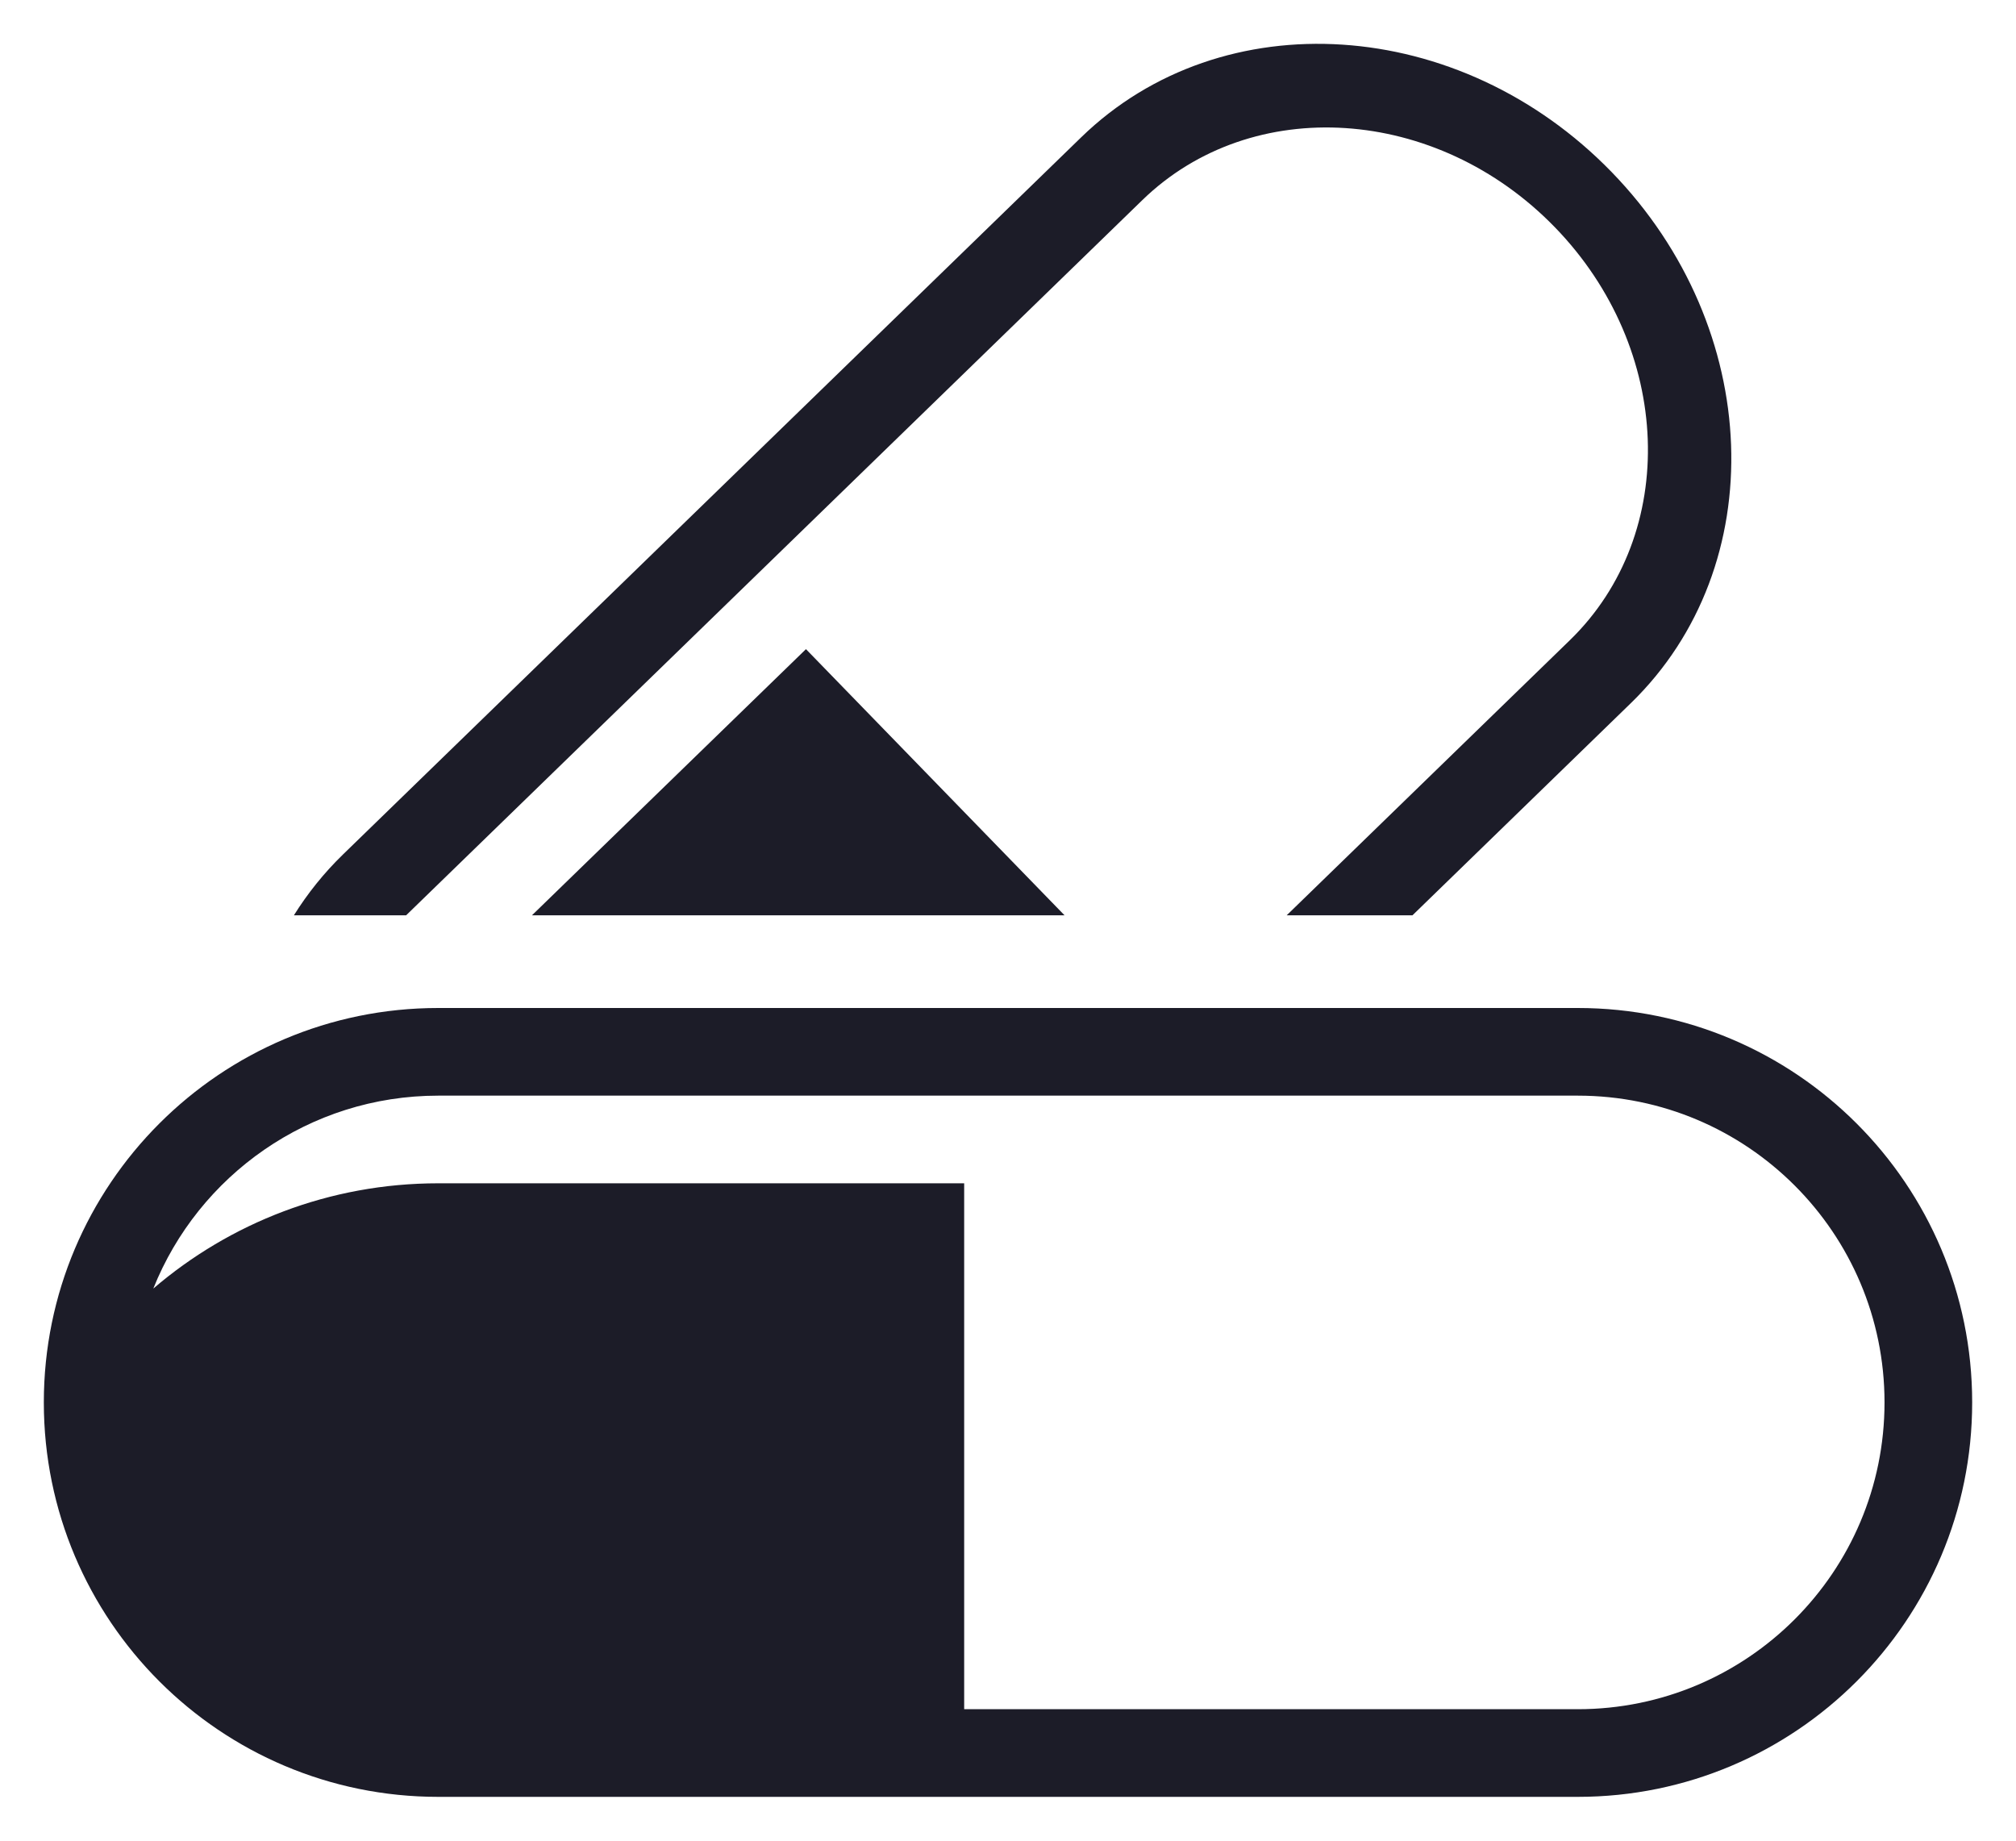
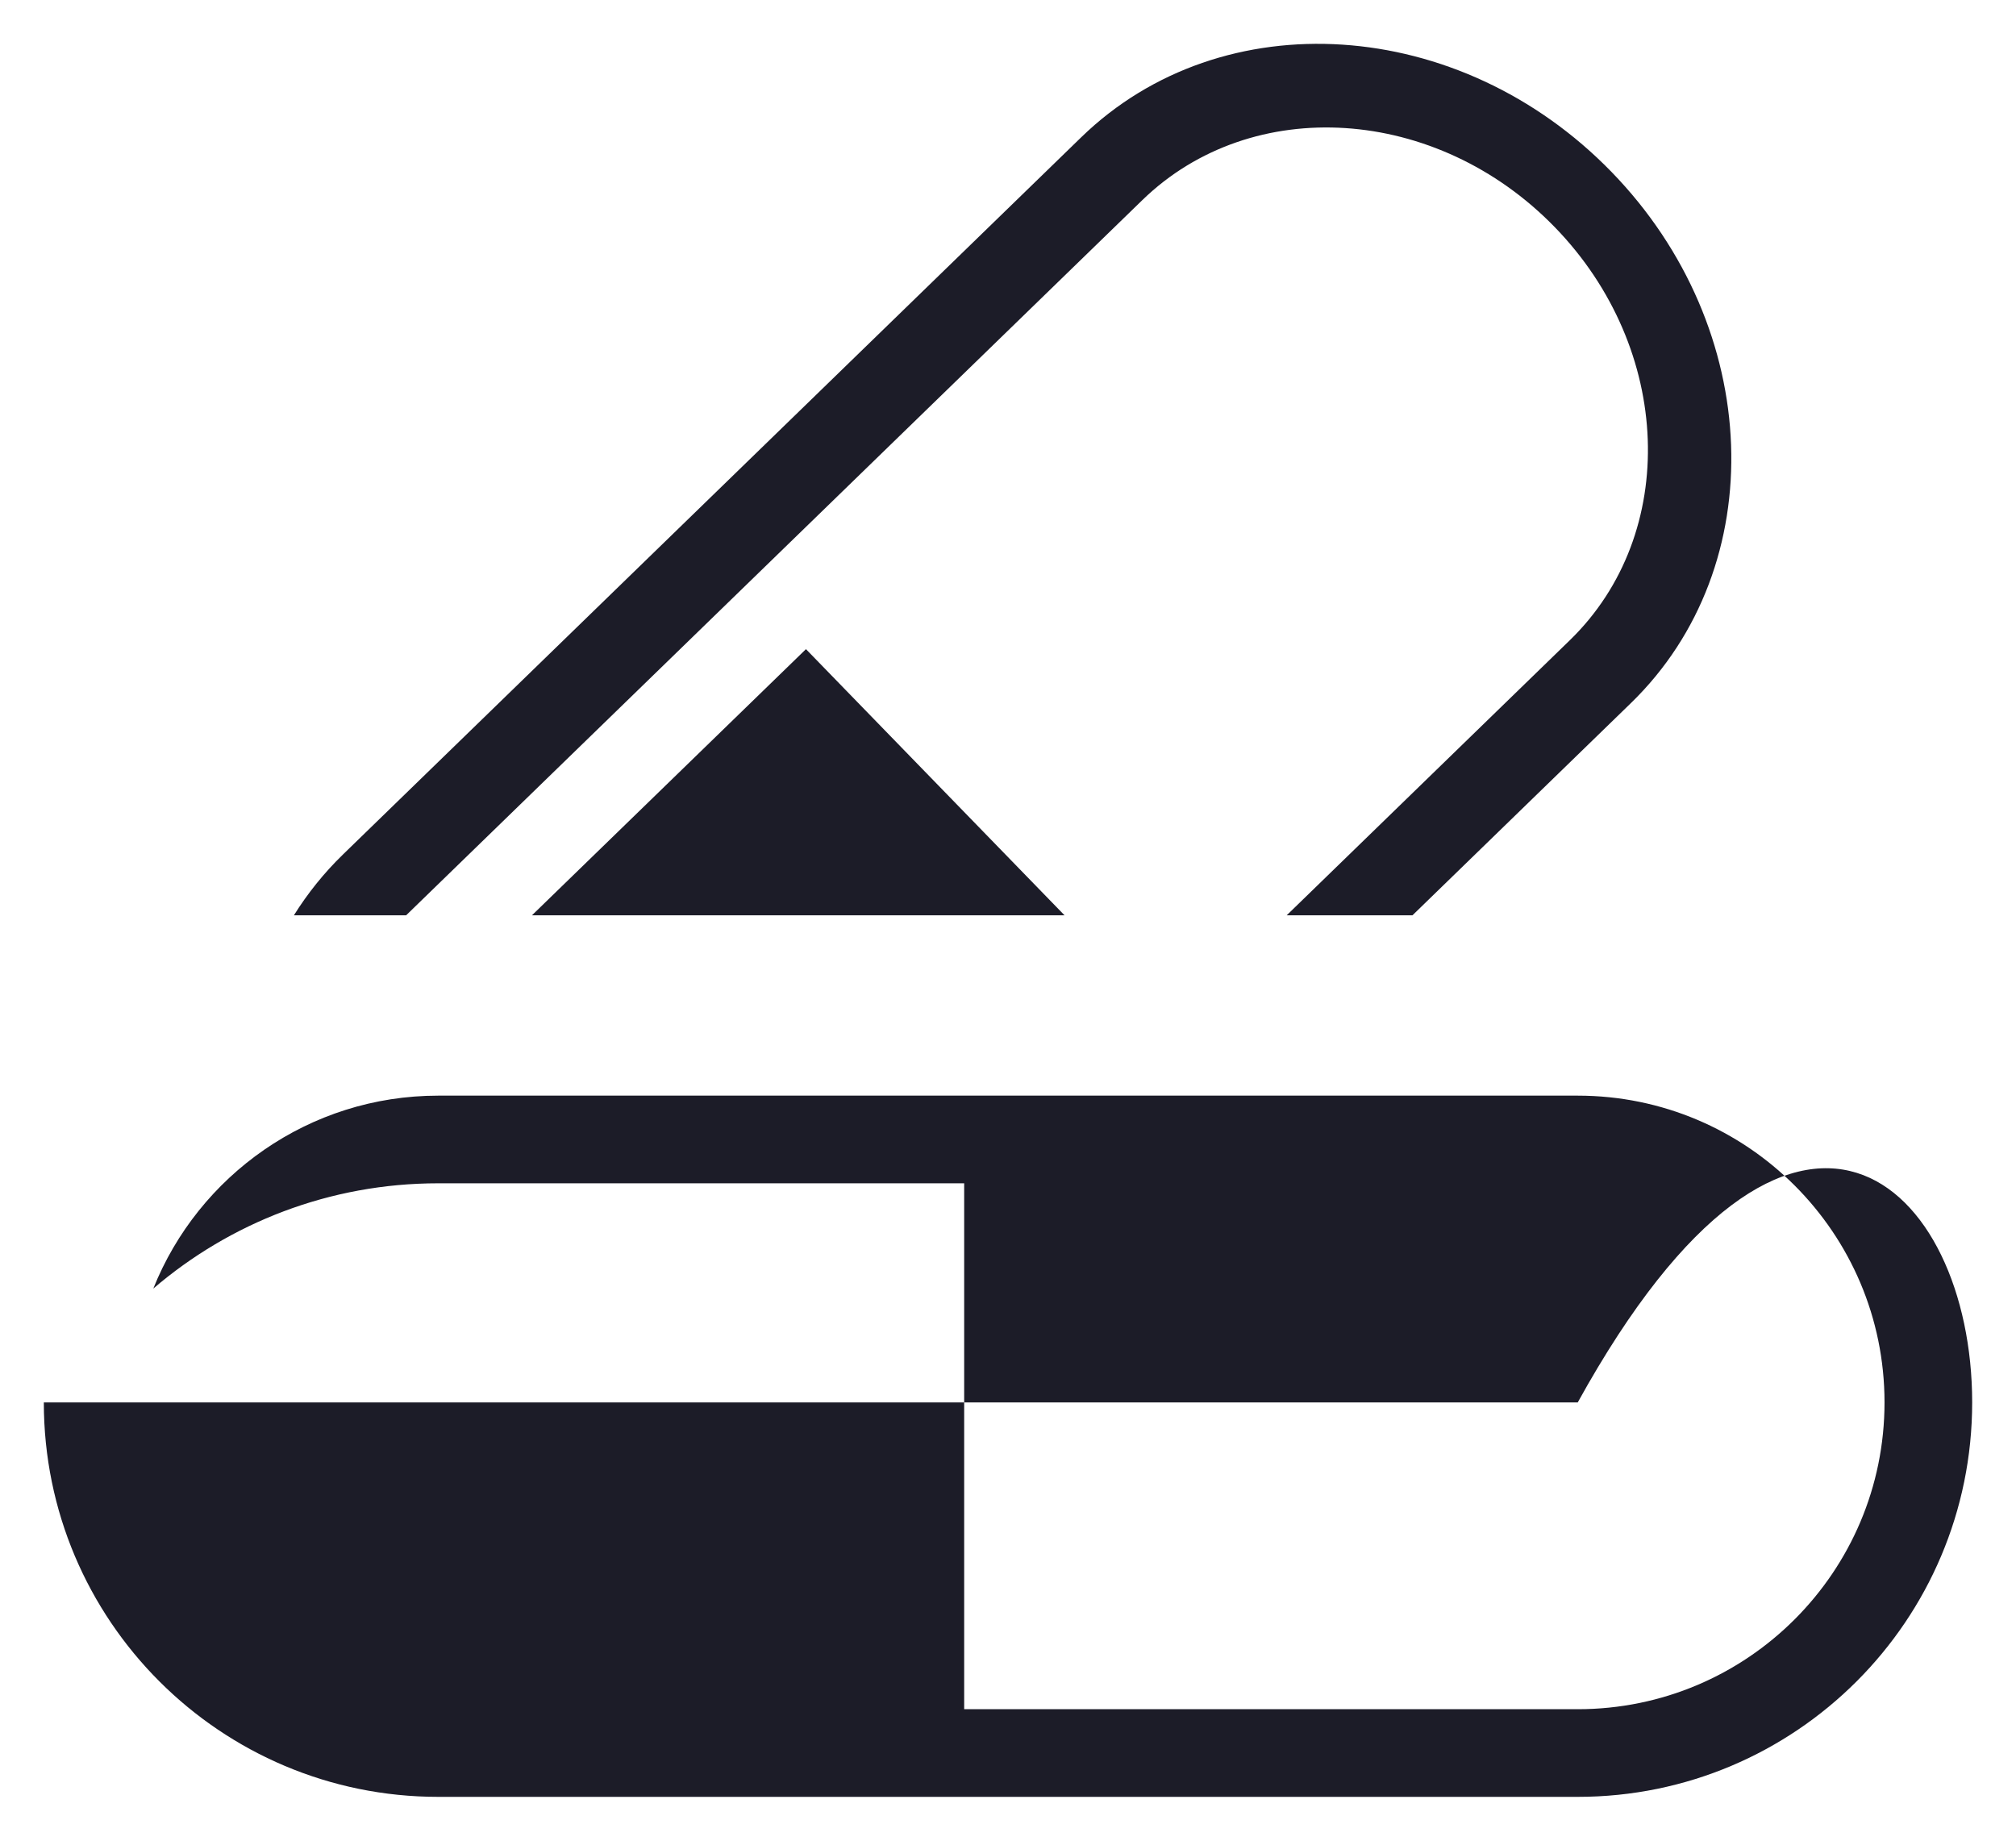
<svg xmlns="http://www.w3.org/2000/svg" width="46" height="42" viewBox="0 0 46 42" fill="none">
-   <path fill-rule="evenodd" clip-rule="evenodd" d="M7.83 19.493C7.392 19.918 7.018 20.386 6.706 20.885H9.267L26.064 4.567C28.568 2.134 32.782 2.41 35.476 5.183C38.17 7.956 38.324 12.176 35.82 14.608L29.359 20.885H32.229L37.213 16.043C40.433 12.915 40.235 7.489 36.772 3.924C33.308 0.359 27.89 0.005 24.671 3.132L7.83 19.493ZM24.29 20.885H12.138L18.39 14.812L24.29 20.885ZM1 32C1 27.029 5.029 23 10 23H36C40.971 23 45 27.029 45 32C45 36.971 40.971 41 36 41H10C5.029 41 1 36.971 1 32ZM10 25C7.052 25 4.529 26.823 3.498 29.402C5.246 27.905 7.517 27 10 27H22V39H36C39.866 39 43 35.866 43 32C43 28.134 39.866 25 36 25H10Z" fill="#1C1C28" />
+   <path fill-rule="evenodd" clip-rule="evenodd" d="M7.83 19.493C7.392 19.918 7.018 20.386 6.706 20.885H9.267L26.064 4.567C28.568 2.134 32.782 2.41 35.476 5.183C38.17 7.956 38.324 12.176 35.82 14.608L29.359 20.885H32.229L37.213 16.043C40.433 12.915 40.235 7.489 36.772 3.924C33.308 0.359 27.89 0.005 24.671 3.132L7.83 19.493ZM24.29 20.885H12.138L18.39 14.812L24.29 20.885ZM1 32H36C40.971 23 45 27.029 45 32C45 36.971 40.971 41 36 41H10C5.029 41 1 36.971 1 32ZM10 25C7.052 25 4.529 26.823 3.498 29.402C5.246 27.905 7.517 27 10 27H22V39H36C39.866 39 43 35.866 43 32C43 28.134 39.866 25 36 25H10Z" fill="#1C1C28" />
</svg>